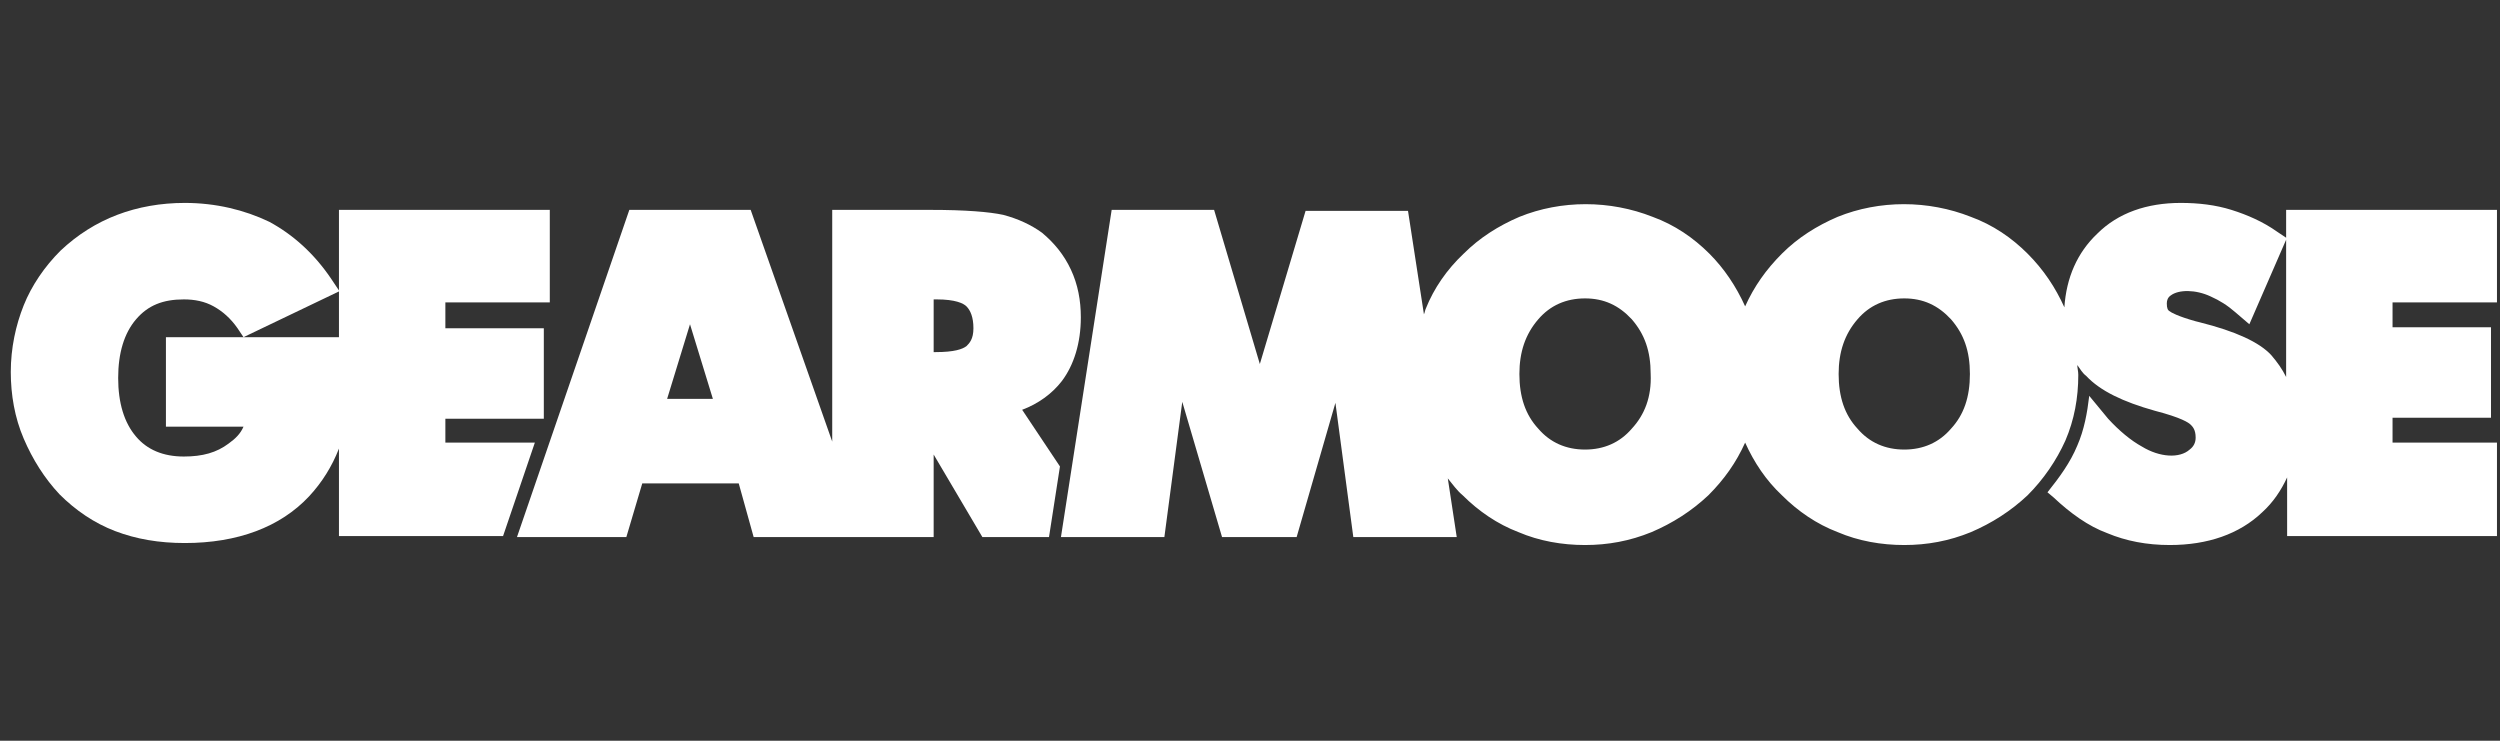
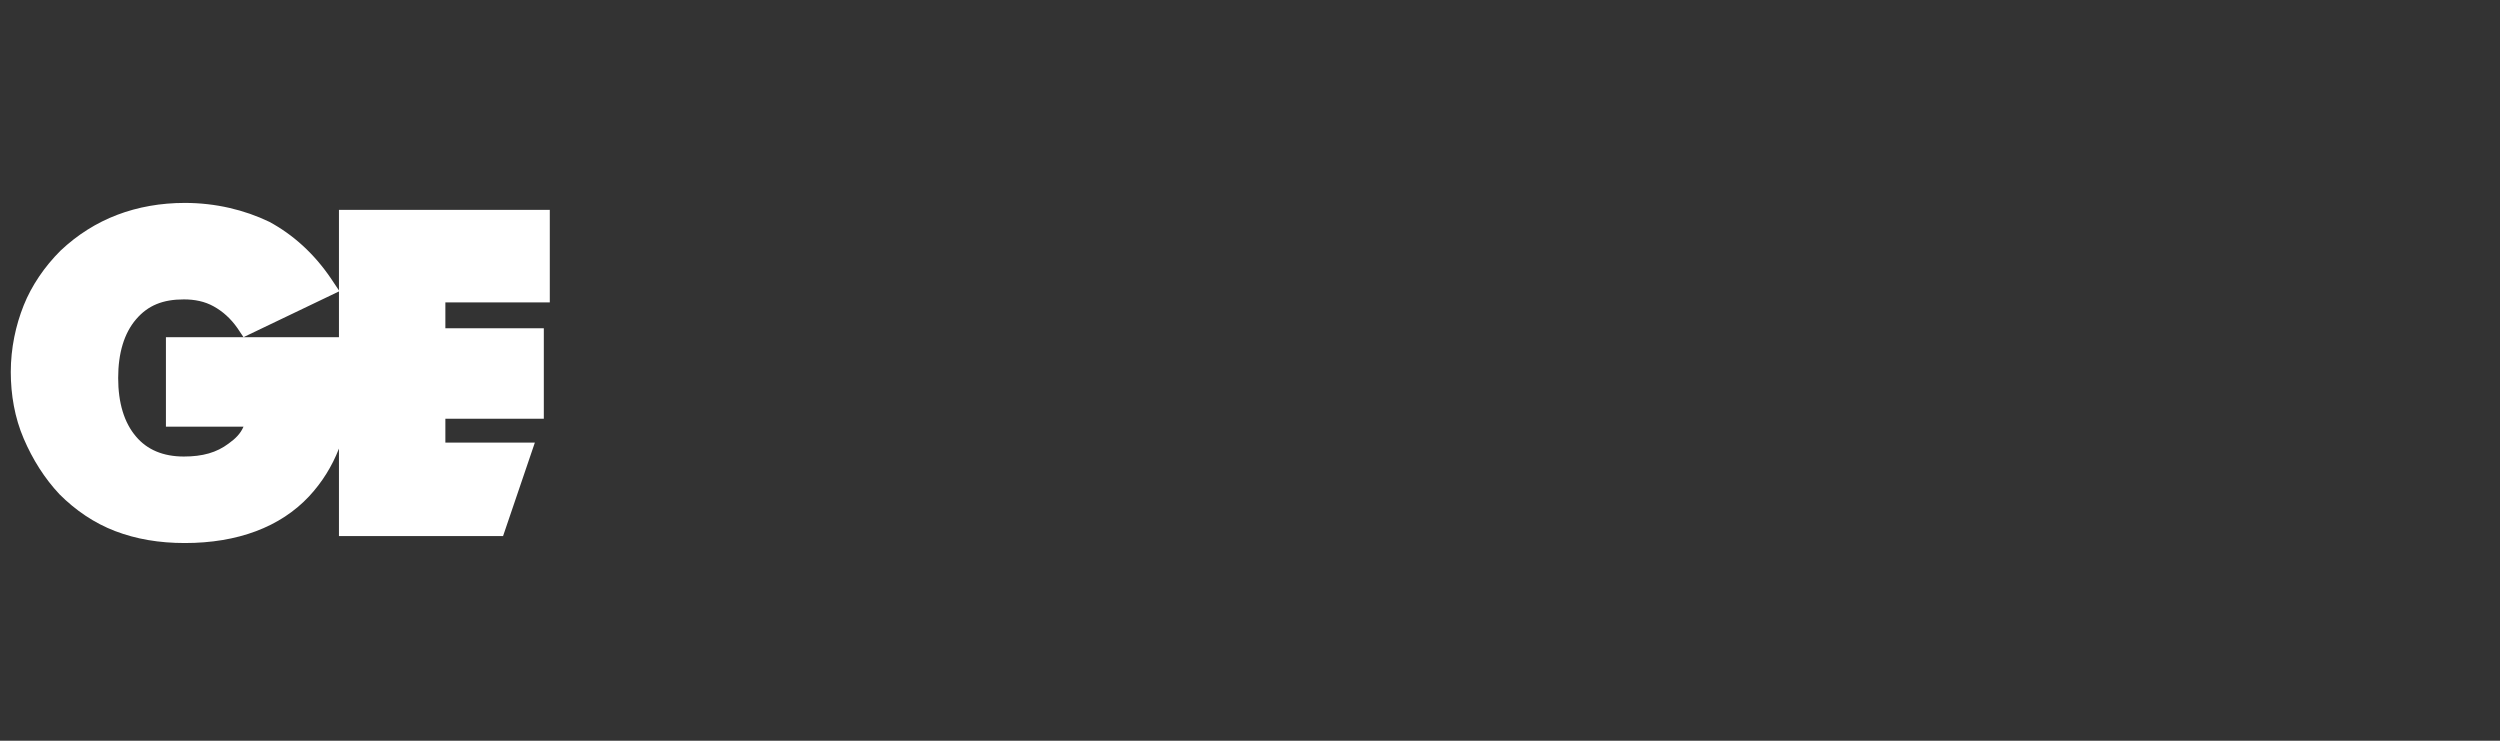
<svg xmlns="http://www.w3.org/2000/svg" fill="none" viewBox="0 0 108 32" height="32" width="108">
  <rect x="0" y="0" width="108" height="32" fill="#333333" stroke="none" />
  <path fill="white" d="M19.24 19.163V18.089H23.493V14.18H19.24V13.063H23.751V9.067H14.643V12.547L14.299 12.032C13.569 10.957 12.667 10.141 11.636 9.583C10.562 9.067 9.316 8.766 7.984 8.766C6.953 8.766 5.965 8.938 5.062 9.282C4.16 9.626 3.344 10.141 2.614 10.829C1.926 11.516 1.368 12.332 1.024 13.191C0.68 14.051 0.466 15.039 0.466 16.07C0.466 17.058 0.637 18.046 1.024 18.948C1.411 19.851 1.926 20.667 2.571 21.354C3.258 22.042 4.074 22.6 4.977 22.944C5.879 23.288 6.867 23.459 7.984 23.459C10.261 23.459 12.108 22.772 13.354 21.44C13.912 20.839 14.342 20.151 14.643 19.378V23.159H21.732L23.106 19.12H19.24V19.163ZM14.643 14.566H7.168V18.433H10.519C10.39 18.733 10.175 18.948 9.874 19.163C9.359 19.55 8.757 19.722 7.941 19.722C7.039 19.722 6.351 19.421 5.879 18.862C5.363 18.261 5.105 17.402 5.105 16.328C5.105 15.254 5.363 14.394 5.879 13.793C6.394 13.191 7.039 12.934 7.941 12.934C8.413 12.934 8.843 13.02 9.23 13.235C9.616 13.449 9.96 13.75 10.261 14.18L10.519 14.566L14.643 12.59V14.566Z" />
-   <path fill="white" d="M46.692 13.707C46.692 12.977 46.563 12.289 46.262 11.645C45.962 11.001 45.532 10.485 45.016 10.055C44.544 9.712 43.985 9.454 43.341 9.282C42.739 9.153 41.708 9.067 40.205 9.067H35.952V19.077L32.429 9.067H27.187L22.333 23.202H27.058L27.746 20.882H31.913L32.558 23.202H37.283H40.334V19.636L42.439 23.202H45.317L45.79 20.151L44.157 17.703C44.845 17.445 45.446 17.015 45.876 16.457C46.391 15.769 46.692 14.824 46.692 13.707ZM28.82 17.23L29.808 14.008L30.796 17.23H28.82ZM41.751 14.953C41.58 15.082 41.236 15.211 40.419 15.211H40.334V12.934H40.462C41.279 12.934 41.623 13.106 41.751 13.235C41.923 13.406 42.052 13.707 42.052 14.18C42.052 14.652 41.88 14.824 41.751 14.953Z" />
-   <path fill="white" d="M107.869 13.063V9.067H98.761V10.27L98.375 10.012C97.773 9.583 97.086 9.282 96.398 9.067C95.711 8.852 94.981 8.766 94.207 8.766C92.747 8.766 91.501 9.196 90.599 10.098C89.739 10.915 89.267 11.989 89.181 13.277C88.794 12.418 88.279 11.645 87.591 10.957C86.904 10.27 86.088 9.712 85.142 9.368C83.295 8.638 81.19 8.638 79.386 9.368C78.484 9.755 77.667 10.27 76.98 10.957C76.293 11.645 75.777 12.375 75.39 13.235C75.004 12.375 74.488 11.602 73.844 10.957C73.156 10.27 72.34 9.712 71.395 9.368C69.547 8.638 67.442 8.638 65.638 9.368C64.736 9.755 63.92 10.27 63.232 10.957C62.502 11.645 61.943 12.461 61.6 13.32C61.557 13.406 61.557 13.492 61.514 13.578L60.826 9.11H56.401L54.425 15.726L52.449 9.067H48.024L45.833 23.201H50.301L51.074 17.359L52.792 23.201H56.015L57.69 17.402L58.463 23.201H62.931L62.545 20.667C62.76 20.925 62.931 21.182 63.189 21.397C63.877 22.084 64.693 22.643 65.595 22.987C66.497 23.373 67.485 23.545 68.474 23.545C69.462 23.545 70.407 23.373 71.352 22.987C72.254 22.6 73.07 22.084 73.801 21.397C74.488 20.71 75.004 19.979 75.39 19.12C75.777 19.979 76.293 20.753 76.98 21.397C77.667 22.084 78.484 22.643 79.386 22.987C80.288 23.373 81.276 23.545 82.264 23.545C83.252 23.545 84.197 23.373 85.142 22.987C86.045 22.6 86.861 22.084 87.591 21.397C88.279 20.71 88.837 19.893 89.224 19.034C89.611 18.132 89.782 17.187 89.782 16.199C89.782 16.027 89.739 15.898 89.739 15.769C89.868 15.941 89.954 16.113 90.126 16.242C90.728 16.886 91.716 17.359 93.09 17.745C94.25 18.046 94.551 18.261 94.637 18.347C94.723 18.433 94.852 18.562 94.852 18.905C94.852 19.12 94.766 19.292 94.594 19.421C94.164 19.808 93.305 19.765 92.532 19.292C92.059 19.034 91.544 18.605 91.071 18.089L90.255 17.101C90.169 17.831 90.04 18.562 89.739 19.249C89.439 19.979 88.966 20.624 88.451 21.268L88.708 21.483C89.439 22.171 90.212 22.729 91.028 23.03C91.844 23.373 92.747 23.545 93.735 23.545C95.367 23.545 96.742 23.073 97.73 22.128C98.203 21.698 98.546 21.182 98.804 20.624V23.159H107.869V19.12H103.358V18.046H107.611V14.137H103.358V13.063H107.869ZM70.493 18.519C69.977 19.12 69.29 19.421 68.474 19.421C67.657 19.421 66.97 19.12 66.454 18.519C65.896 17.917 65.638 17.144 65.638 16.156C65.638 15.211 65.896 14.437 66.454 13.793C66.97 13.191 67.657 12.891 68.474 12.891C69.29 12.891 69.934 13.191 70.493 13.793C71.051 14.437 71.309 15.168 71.309 16.156C71.352 17.144 71.051 17.917 70.493 18.519ZM84.283 18.519C83.768 19.12 83.08 19.421 82.264 19.421C81.448 19.421 80.76 19.12 80.245 18.519C79.686 17.917 79.429 17.144 79.429 16.156C79.429 15.211 79.686 14.437 80.245 13.793C80.76 13.191 81.448 12.891 82.264 12.891C83.08 12.891 83.725 13.191 84.283 13.793C84.842 14.437 85.1 15.168 85.1 16.156C85.1 17.144 84.842 17.917 84.283 18.519ZM98.761 16.285C98.59 15.941 98.375 15.64 98.117 15.34C97.601 14.781 96.57 14.309 95.024 13.922L94.852 13.879C94.079 13.664 93.778 13.492 93.735 13.449C93.649 13.406 93.606 13.32 93.606 13.106C93.606 12.977 93.649 12.848 93.778 12.762C94.121 12.504 94.852 12.504 95.496 12.805C95.883 12.977 96.227 13.191 96.57 13.492L97.172 14.008L98.761 10.356V16.285Z" />
</svg>